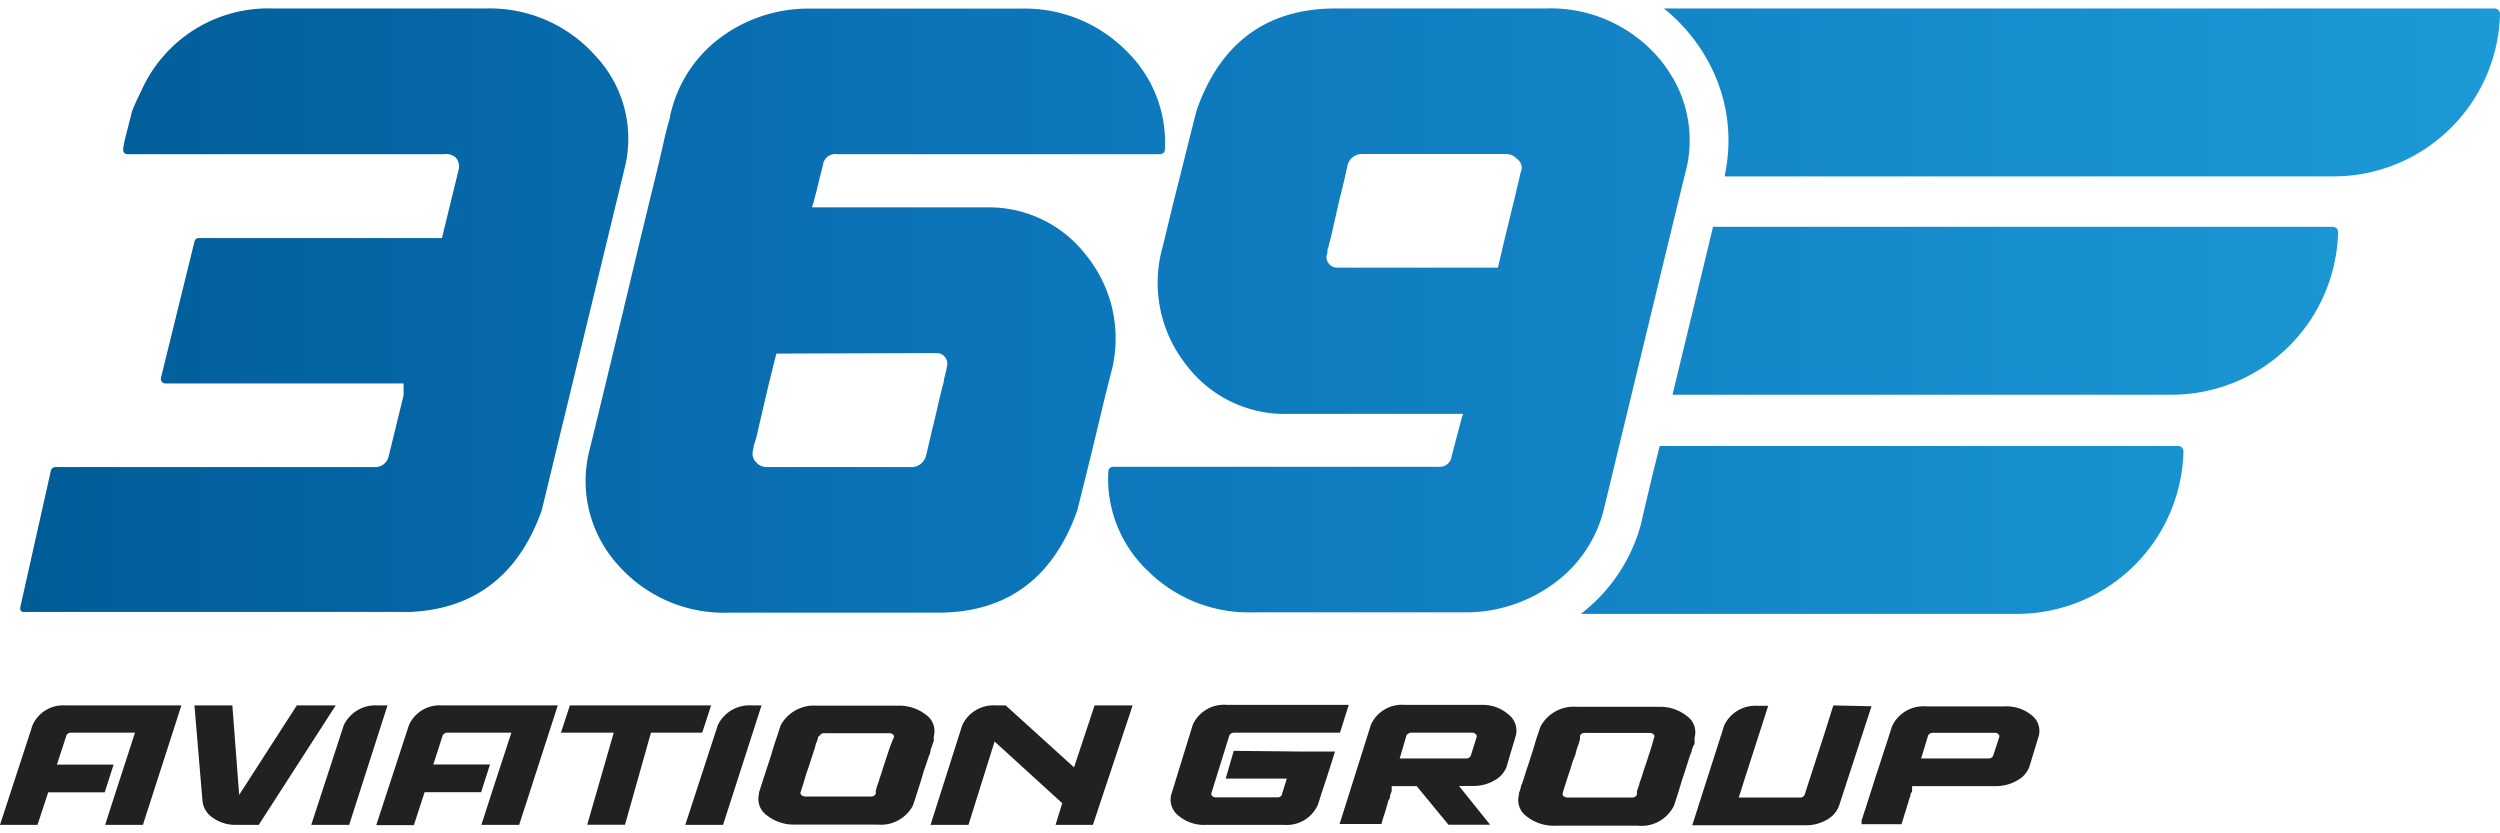
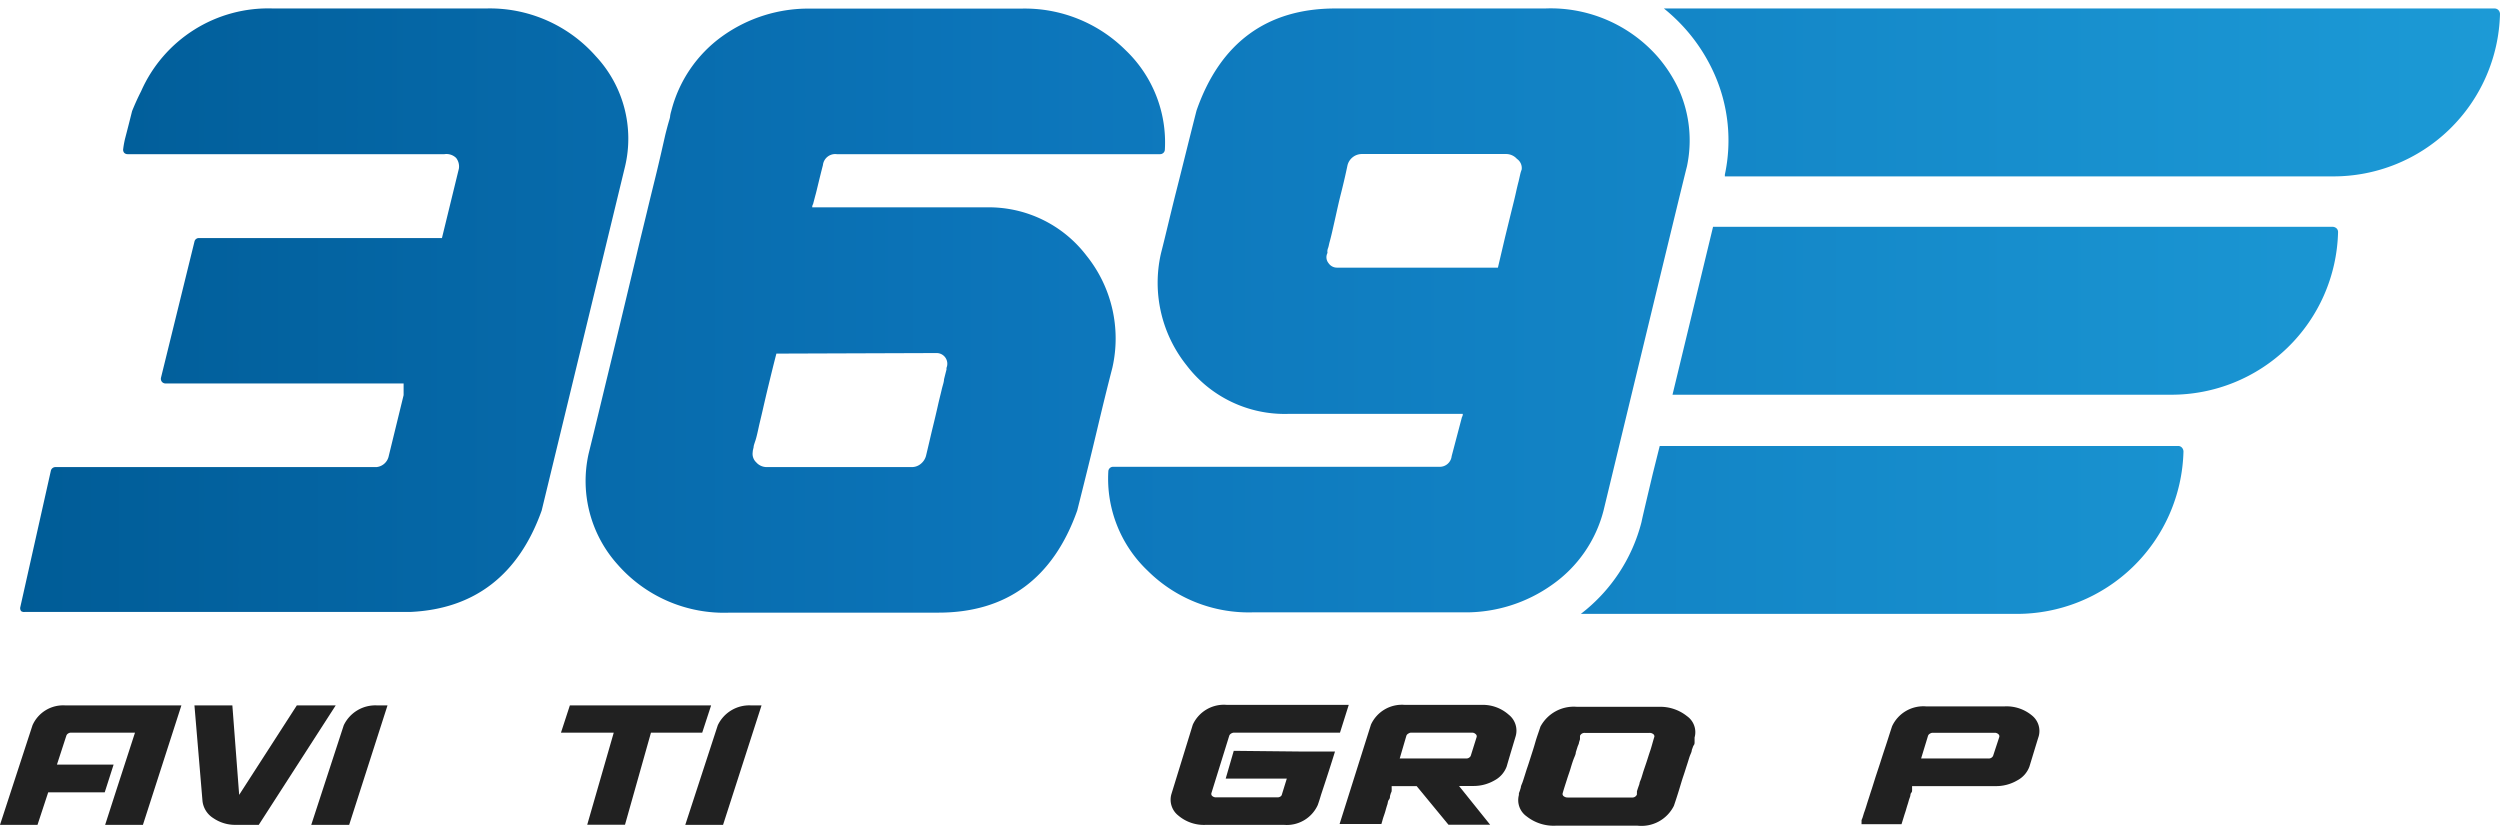
<svg xmlns="http://www.w3.org/2000/svg" width="180" height="60" viewBox="0 0 180 60">
  <defs>
    <linearGradient id="a" x1="1.45" y1="22.37" x2="180" y2="22.37" gradientUnits="userSpaceOnUse">
      <stop offset="0" stop-color="#005c97" />
      <stop offset="0.4" stop-color="#0c75ba" />
      <stop offset="1" stop-color="#1c9ad6" />
    </linearGradient>
  </defs>
  <path d="M2.34,52.22a2.41,2.41,0,0,1,2.37-1.43h8.35l-2.77,8.6H7.57L8.34,57l1.38-4.25H5.1a.38.38,0,0,0-.19.06.31.31,0,0,0-.13.15L4.1,55.05H8.18l-.64,2H3.47L2.7,59.39H0Z" fill="#212121" />
  <path d="M17,59.39a2.8,2.8,0,0,1-1.65-.49,1.67,1.67,0,0,1-.77-1.22L14,50.79h2.73l.49,6.44,4.15-6.44h2.8l-5.54,8.6Z" fill="#212121" />
  <path d="M24.75,52.22a2.52,2.52,0,0,1,2.42-1.43h.73l-2.76,8.6H22.41Z" fill="#212121" />
-   <path d="M29.44,52.22a2.41,2.41,0,0,1,2.37-1.43h8.35l-2.78,8.6H34.66L35.43,57l1.39-4.25H32.2a.35.35,0,0,0-.19.06.33.33,0,0,0-.14.15l-.67,2.08h4.08l-.64,2H30.57l-.77,2.37H27.09Z" fill="#212121" />
  <polygon points="44.19 52.75 40.39 52.75 41.03 50.79 51.2 50.79 50.56 52.75 46.87 52.75 45 59.38 42.28 59.38 44.19 52.75" fill="#212121" />
  <path d="M51.68,52.22a2.51,2.51,0,0,1,2.42-1.43h.73l-2.77,8.6H49.34Z" fill="#212121" />
-   <path d="M67.14,53.62c0-.1.07-.19.09-.26s0-.13,0-.18,0-.08,0-.1,0,0,0-.06v0a1.42,1.42,0,0,0-.54-1.54,3.13,3.13,0,0,0-2.06-.67H58.82a2.72,2.72,0,0,0-2.62,1.43c-.13.41-.25.79-.37,1.13s-.21.67-.31,1-.17.54-.25.77-.14.44-.2.62-.12.35-.16.49-.09.26-.12.37l-.08.26a1.2,1.2,0,0,0-.06.17l0,.11a.43.43,0,0,1,0,0v0a1.43,1.43,0,0,0,.56,1.54,3.13,3.13,0,0,0,2.08.67h5.89A2.61,2.61,0,0,0,65.73,58c.14-.41.26-.79.37-1.14s.22-.66.31-1,.18-.54.25-.77l.21-.63Q67,54.2,67,54ZM64,54c-.09.29-.18.56-.26.8s-.15.45-.21.65-.12.37-.17.52-.09.29-.13.4l-.11.31c0,.09-.05.16-.06.22a1.21,1.21,0,0,0,0,.14.23.23,0,0,0,0,.09.11.11,0,0,0,0,0h0a.35.35,0,0,1-.36.22H58a.45.45,0,0,1-.28-.09.2.2,0,0,1-.08-.21c.11-.35.22-.67.31-1s.18-.55.26-.79.15-.46.21-.65.12-.37.17-.52l.13-.41c0-.11.07-.21.1-.3l.07-.22c0-.06,0-.1.05-.14A.46.46,0,0,1,59,53s0,0,0,0v0a.35.35,0,0,1,.36-.21H64a.4.4,0,0,1,.29.09.2.2,0,0,1,.07.21C64.21,53.41,64.1,53.73,64,54Z" fill="#212121" />
-   <path d="M77.33,55.25l-4.92-4.46h-.73a2.47,2.47,0,0,0-2.4,1.43L67,59.39h2.73l1.88-6,4.87,4.44L76,59.39h2.69l2.86-8.6H78.81Z" fill="#212121" />
  <path d="M93.69,54.11h2.43c-.25.81-.58,1.84-1,3.1q-.11.38-.24.75a2.45,2.45,0,0,1-2.44,1.43H86.84a2.85,2.85,0,0,1-2-.67,1.45,1.45,0,0,1-.5-1.54l1.54-5a2.46,2.46,0,0,1,2.44-1.43h8.79l-.63,2v0H88.85a.41.41,0,0,0-.2.06.33.33,0,0,0-.14.15l-1.29,4.15a.2.2,0,0,0,.07.21.4.4,0,0,0,.27.09H92a.38.38,0,0,0,.19-.06.23.23,0,0,0,.11-.16l.35-1.13h-4.4l.58-2Z" fill="#212121" />
-   <path d="M100.16,56.58h0Z" fill="#212121" />
  <path d="M108.63,51.46a1.46,1.46,0,0,1,.5,1.54c-.19.64-.41,1.36-.65,2.19a1.86,1.86,0,0,1-.88,1,3,3,0,0,1-1.55.4h-1l2.24,2.79h-3L102,56.6h-1.8v0a.64.64,0,0,0,0,.07l0,.1a.93.93,0,0,1,0,.13c0,.05,0,.11-.05.18l-.07.23c0,.08,0,.17-.08.27s-.07.22-.11.34-.08.25-.12.4-.09.3-.15.47-.1.35-.16.54H96.45l2.26-7.16a2.45,2.45,0,0,1,2.42-1.42h5.57A2.81,2.81,0,0,1,108.63,51.46Zm-2.31,1.6a.2.2,0,0,0-.08-.21.36.36,0,0,0-.25-.1h-4.4a.37.37,0,0,0-.19.07.29.29,0,0,0-.14.15l-.48,1.64h4.76a.36.36,0,0,0,.35-.18Z" fill="#212121" />
  <path d="M121.81,54c0,.14-.1.3-.16.48s-.12.39-.2.63-.15.48-.25.77-.19.61-.31,1-.23.73-.37,1.14a2.61,2.61,0,0,1-2.61,1.43H112a3.13,3.13,0,0,1-2.08-.67,1.43,1.43,0,0,1-.56-1.54v0a.11.11,0,0,1,0,0l0-.11a1.2,1.2,0,0,1,.06-.17l.08-.26c0-.11.07-.23.12-.37s.1-.3.16-.49.12-.39.2-.62.16-.49.25-.77.2-.61.31-1,.24-.72.37-1.13a2.72,2.72,0,0,1,2.62-1.43h5.93a3.08,3.08,0,0,1,2,.67,1.41,1.41,0,0,1,.55,1.54,0,0,0,0,0,0,0s0,0,0,.06,0,.06,0,.1,0,.11,0,.18,0,.16-.09.26Zm-2.7-.93a.2.2,0,0,0-.07-.21.4.4,0,0,0-.29-.09h-4.63a.35.35,0,0,0-.36.21V53l0,.09s0,.08,0,.14l-.07.22c0,.09-.06.19-.1.3l-.13.41c0,.15-.1.33-.17.52s-.14.41-.21.65-.17.5-.26.79-.2.61-.31,1a.2.2,0,0,0,.08.21.45.45,0,0,0,.28.09h4.63a.35.35,0,0,0,.36-.22h0l0,0a.23.23,0,0,1,0-.09s0-.09,0-.14l.07-.22.11-.31c0-.11.08-.25.13-.4s.1-.33.16-.52l.22-.65c.08-.24.16-.51.26-.8S119,53.41,119.11,53.06Z" fill="#212121" />
-   <path d="M132,50.79l-.63,2-1.44,4.44a.31.31,0,0,1-.32.19h-4.42c.25-.77.45-1.42.62-1.94l1.5-4.66h-.76a2.48,2.48,0,0,0-2.4,1.39l-2.31,7.21H130a3,3,0,0,0,1.54-.4,1.92,1.92,0,0,0,.87-1l2.34-7.17Z" fill="#212121" />
-   <path d="M146.79,53c-.2.64-.42,1.37-.67,2.19a1.84,1.84,0,0,1-.88,1,3,3,0,0,1-1.57.41h-6v0h0l0,0,0,.06,0,.1a1,1,0,0,1,0,.14c0,.06,0,.11-.06.18s-.05.14-.07.23-.06.17-.09.27-.06.22-.1.34-.08.26-.12.4-.1.3-.15.47l-.17.55h-2.88v0l0,0,0-.09a1.56,1.56,0,0,0,0-.16c0-.07.05-.14.08-.24l.1-.33c.05-.13.1-.28.15-.44s.11-.36.18-.57.14-.45.23-.71l.27-.86.33-1c.12-.38.25-.78.4-1.23s.29-.91.46-1.42a2.48,2.48,0,0,1,2.45-1.43h5.64a2.86,2.86,0,0,1,2,.67A1.43,1.43,0,0,1,146.79,53Zm-2.84.06a.2.2,0,0,0-.08-.21.37.37,0,0,0-.26-.09h-4.45a.36.36,0,0,0-.2.06.29.29,0,0,0-.14.15l-.5,1.64h4.83a.35.35,0,0,0,.35-.18Z" fill="#212121" />
+   <path d="M146.79,53c-.2.64-.42,1.37-.67,2.19a1.84,1.84,0,0,1-.88,1,3,3,0,0,1-1.57.41h-6v0h0l0,0,0,.06,0,.1a1,1,0,0,1,0,.14c0,.06,0,.11-.06.18s-.05.14-.07.23-.06.17-.09.27-.06.22-.1.34-.08.26-.12.4-.1.3-.15.47l-.17.55h-2.88l0,0,0-.09a1.56,1.56,0,0,0,0-.16c0-.07.05-.14.08-.24l.1-.33c.05-.13.1-.28.15-.44s.11-.36.18-.57.14-.45.23-.71l.27-.86.33-1c.12-.38.25-.78.4-1.23s.29-.91.46-1.42a2.48,2.48,0,0,1,2.45-1.43h5.64a2.86,2.86,0,0,1,2,.67A1.43,1.43,0,0,1,146.79,53Zm-2.84.06a.2.2,0,0,0-.08-.21.37.37,0,0,0-.26-.09h-4.45a.36.36,0,0,0-.2.06.29.29,0,0,0-.14.15l-.5,1.64h4.83a.35.35,0,0,0,.35-.18Z" fill="#212121" />
  <path d="M81.05,3.62a10.29,10.29,0,0,0-7.53-3H58.34a10.64,10.64,0,0,0-6.35,2A9.51,9.51,0,0,0,48.33,8a.09.09,0,0,1,0,0V8a2.35,2.35,0,0,0-.08.35c0,.11-.06.28-.12.49s-.14.51-.23.87l-.3,1.32c-.12.52-.26,1.12-.43,1.81s-.37,1.5-.59,2.42-.48,1.95-.75,3.11l-.93,3.89c-.34,1.42-.72,3-1.14,4.73s-.87,3.62-1.38,5.68v0a9,9,0,0,0,2.11,8,10.19,10.19,0,0,0,8.07,3.44h15c4.91,0,8.27-2.47,10-7.35.53-2.1,1-4,1.41-5.73s.76-3.16,1.12-4.55a9.52,9.52,0,0,0-1.86-8.07A8.84,8.84,0,0,0,71,14.93H58.48c0-.06,0-.14.06-.23l.16-.61c.07-.24.14-.55.23-.92s.19-.78.32-1.28a.89.89,0,0,1,1-.79H83.53a.34.34,0,0,0,.34-.32A9.17,9.17,0,0,0,81.05,3.62ZM67.42,25.42a.77.77,0,0,1,.73,1.06.43.43,0,0,0,0,.12l-.06.23-.12.48c0,.19-.1.44-.17.75s-.17.68-.27,1.13-.23,1-.37,1.57-.3,1.29-.49,2.07a1.12,1.12,0,0,1-.39.58,1,1,0,0,1-.63.22H55.21a1,1,0,0,1-.76-.34.84.84,0,0,1-.25-.77v0a.13.13,0,0,1,0-.06l.06-.26c0-.12.07-.29.14-.51s.14-.53.22-.9.19-.8.31-1.33.26-1.13.43-1.83.33-1.36.54-2.17Zm53,3,2.92-12.09h44.62a.44.44,0,0,1,.28.12.37.37,0,0,1,.1.28,12,12,0,0,1-12.05,11.69ZM119.8.61h59.81a.4.4,0,0,1,.28.12A.44.44,0,0,1,180,1,12,12,0,0,1,167.94,12.7H124.19v-.06l0-.07a11.77,11.77,0,0,0-.74-7.21,12.61,12.61,0,0,0-2-3.16A12.93,12.93,0,0,0,119.8.61ZM119,34.11l.5-2,37.32,0a.36.36,0,0,1,.28.12.43.43,0,0,1,.11.28,12,12,0,0,1-12.06,11.69H113.82a12.11,12.11,0,0,0,4.37-6.62h0C118.23,37.37,118.35,36.85,119,34.11ZM120.9,6.5a10,10,0,0,0-1.58-2.45A10.26,10.26,0,0,0,111.24.61H96.15c-4.93,0-8.3,2.47-10,7.35-.53,2.07-1,4-1.44,5.73s-.76,3.15-1.12,4.55a9.52,9.52,0,0,0,1.85,8.07,8.87,8.87,0,0,0,7.3,3.49h12.58c0,.07,0,.14-.06.23l-.74,2.81a.86.86,0,0,1-.85.77H80.14a.34.34,0,0,0-.34.32,9.14,9.14,0,0,0,2.83,7.16,10.31,10.31,0,0,0,7.54,3h15.25a10.73,10.73,0,0,0,6.35-2,9.37,9.37,0,0,0,3.69-5.35s5.58-23.13,6-24.76A9,9,0,0,0,120.9,6.5Zm-11.34,5.71v0a2.54,2.54,0,0,0-.1.32l-.12.53c-.06.22-.13.52-.21.88s-.19.8-.32,1.32l-.45,1.84-.51,2.17H96.28a.73.73,0,0,1-.63-.33.67.67,0,0,1-.08-.71.2.2,0,0,0,0-.11v0c0-.05,0-.13.05-.26s.06-.25.11-.43.12-.45.19-.76.16-.7.26-1.15.22-1,.36-1.55.32-1.3.48-2.07a1.07,1.07,0,0,1,1-.81h10.45a1.05,1.05,0,0,1,.75.35A.8.8,0,0,1,109.56,12.21ZM45,12,39,36.76a.08.08,0,0,0,0,0c-1.65,4.63-4.83,7.09-9.45,7.3l-.12,0H1.79A.37.37,0,0,1,1.52,44a.35.35,0,0,1-.06-.28l2.2-9.82A.34.34,0,0,1,4,33.63H27.11a1,1,0,0,0,.88-.8l1.07-4.38v-.84H11.92a.34.34,0,0,1-.27-.13.35.35,0,0,1-.06-.28L14,17.4a.32.32,0,0,1,.32-.26H31.82l1.22-5a1,1,0,0,0-.2-.77A1,1,0,0,0,32,11.1H9.2A.34.34,0,0,1,8.94,11a.35.35,0,0,1-.07-.28A7,7,0,0,1,9,10c.17-.65.34-1.32.51-2a.09.09,0,0,1,0,0c.19-.47.4-.94.65-1.43A10,10,0,0,1,19.65.61H35A10.18,10.18,0,0,1,42.9,4.05h0A8.69,8.69,0,0,1,45,12Z" fill="url(#a)" />
</svg>